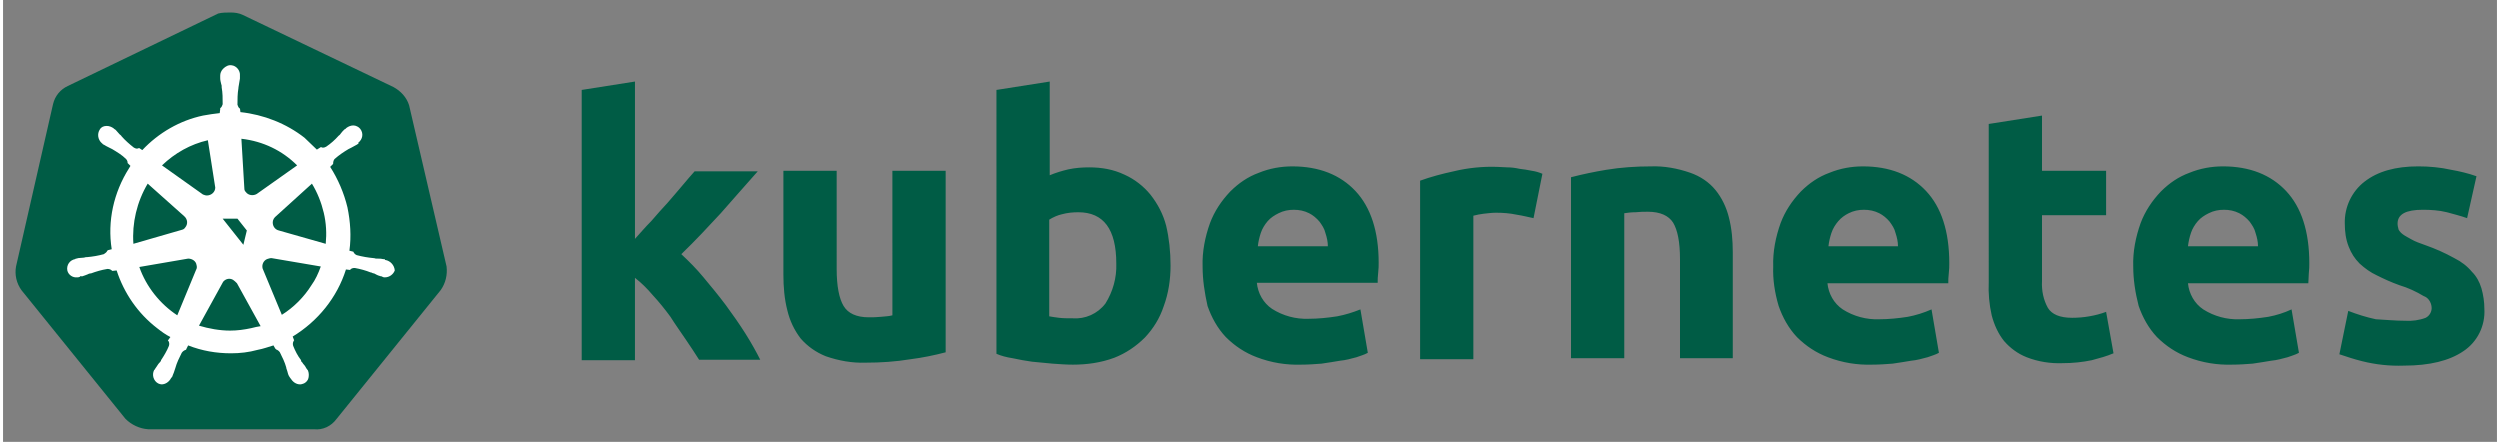
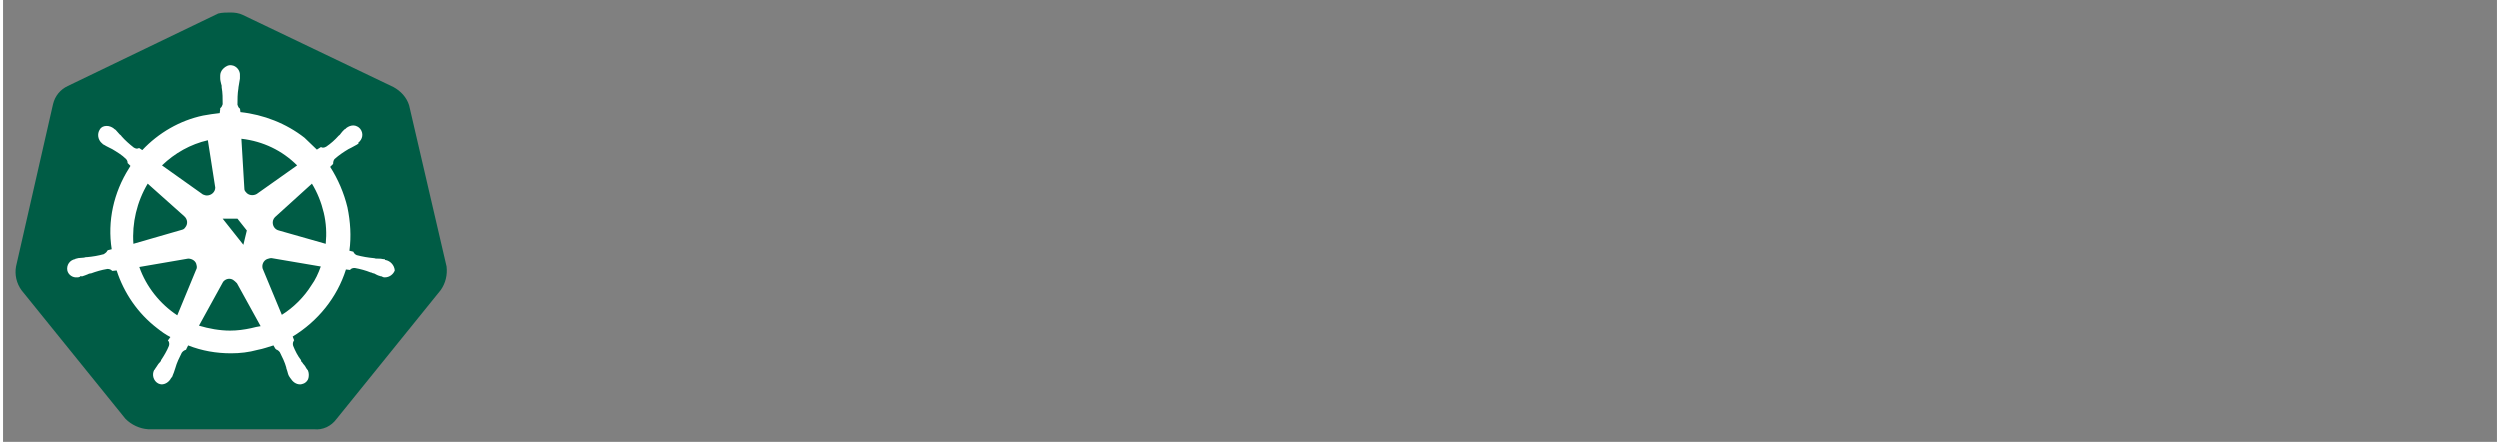
<svg xmlns="http://www.w3.org/2000/svg" version="1.1" width="1024" height="181" viewBox="-2.536 -2.536 505.686 89.602" id="svg10488" style="zoom: 1;">
  <rect x="-2.536" y="-2.536" width="505.686" height="89.602" fill="#808080" stroke="none" />
  <defs id="defs10490" />
  <path d="M79.797,18.8 c-0.5,-1.6 -1.7,-2.9 -3.2,-3.7 l-30.5,-14.6 c-0.8,-0.4 -1.7,-0.5 -2.5,-0.5 c-0.8,0 -1.7,0 -2.5,0.2 l-30.5,14.7 c-1.5,0.7 -2.6,2 -3,3.7 L0.097,51.5 c-0.3,1.7 0.1,3.4 1.1,4.8 L22.297,82.4 c1.2,1.2 2.9,2 4.6,2.1 h33.6 c1.8,0.2 3.5,-0.6 4.6,-2.1 l21.1,-26.1 c1,-1.4 1.4,-3.1 1.2,-4.8 l-7.6,-32.7 " id="path10349" style="fill:#005c45; " />
  <path d="M75.097,50.2 m0,0 c-0.1,0 -0.2,0 -0.2,-0.1 c0,-0.1 -0.2,-0.1 -0.4,-0.1 c-0.4,-0.1 -0.8,-0.1 -1.2,-0.1 c-0.2,0 -0.4,0 -0.6,-0.1 h-0.1 c-1.1,-0.1 -2.3,-0.3 -3.4,-0.6 c-0.3,-0.1 -0.6,-0.4 -0.7,-0.7 c0.1,0 0,0 0,0 l0,0 l-0.8,-0.2 c0.4,-2.9 0.2,-5.9 -0.4,-8.8 c-0.7,-2.9 -1.9,-5.7 -3.5,-8.2 l0.6,-0.6 l0,0 v-0.1 c0,-0.3 0.1,-0.7 0.3,-0.9 c0.9,-0.8 1.8,-1.4 2.8,-2 l0,0 c0.2,-0.1 0.4,-0.2 0.6,-0.3 c0.4,-0.2 0.7,-0.4 1.1,-0.6 c0.1,-0.1 0.2,-0.1 0.3,-0.2 c0.1,-0.1 0,-0.1 0,-0.2 l0,0 c0.9,-0.7 1.1,-1.9 0.4,-2.8 c-0.3,-0.4 -0.9,-0.7 -1.4,-0.7 c-0.5,0 -1,0.2 -1.4,0.5 l0,0 l-0.1,0.1 c-0.1,0.1 -0.2,0.2 -0.3,0.2 c-0.3,0.3 -0.6,0.6 -0.8,0.9 c-0.1,0.2 -0.3,0.3 -0.4,0.4 l0,0 c-0.7,0.8 -1.6,1.6 -2.5,2.2 c-0.2,0.1 -0.4,0.2 -0.6,0.2 c-0.1,0 -0.3,0 -0.4,-0.1 h-0.1 l-0.8,0.5 c-0.8,-0.8 -1.7,-1.6 -2.5,-2.4 c-3.7,-2.9 -8.3,-4.7 -13,-5.2 l-0.1,-0.8 l0,0 l0,0.1 c-0.3,-0.2 -0.4,-0.5 -0.5,-0.8 c0,-1.1 0,-2.2 0.2,-3.4 v-0.1 c0,-0.2 0.1,-0.4 0.1,-0.6 c0.1,-0.4 0.1,-0.8 0.2,-1.2 v-0.6 l0,0 c0.1,-1 -0.7,-2 -1.7,-2.1 c-0.6,-0.1 -1.2,0.2 -1.7,0.7 c-0.4,0.4 -0.6,0.9 -0.6,1.4 l0,0 v0.5 c0,0.4 0.1,0.8 0.2,1.2 c0.1,0.2 0.1,0.4 0.1,0.6 v0.1 c0.2,1.1 0.2,2.2 0.2,3.4 c-0.1,0.3 -0.2,0.6 -0.5,0.8 l0,0.2 l0,0 l-0.1,0.8 c-1.1,0.1 -2.2,0.3 -3.4,0.5 c-4.7,1 -9,3.5 -12.3,7 l-0.6,-0.4 h-0.1 c-0.1,0 -0.2,0.1 -0.4,0.1 c-0.2,0 -0.4,-0.1 -0.6,-0.2 c-0.9,-0.7 -1.8,-1.5 -2.5,-2.3 l0,0 c-0.1,-0.2 -0.3,-0.3 -0.4,-0.4 c-0.3,-0.3 -0.5,-0.6 -0.8,-0.9 c-0.1,-0.1 -0.2,-0.1 -0.3,-0.2 c-0.1,-0.1 -0.1,-0.1 -0.1,-0.1 l0,0 c-0.4,-0.3 -0.9,-0.5 -1.4,-0.5 c-0.6,0 -1.1,0.2 -1.4,0.7 c-0.6,0.9 -0.4,2.1 0.4,2.8 l0,0 c0.1,0 0.1,0.1 0.1,0.1 c0,0 0.2,0.2 0.3,0.2 c0.3,0.2 0.7,0.4 1.1,0.6 c0.2,0.1 0.4,0.2 0.6,0.3 l0,0 c1,0.6 2,1.2 2.8,2 c0.2,0.2 0.4,0.6 0.3,0.9 v-0.1 l0,0 l0.6,0.6 c-0.1,0.2 -0.2,0.3 -0.3,0.5 c-3.1,4.9 -4.4,10.7 -3.5,16.4 l-0.8,0.2 l0,0 c0,0.1 -0.1,0.1 -0.1,0.1 c-0.1,0.3 -0.4,0.5 -0.7,0.7 c-1.1,0.3 -2.2,0.5 -3.4,0.6 h0 c-0.2,0 -0.4,0 -0.6,0.1 c-0.4,0 -0.8,0.1 -1.2,0.1 c-0.1,0 -0.2,0.1 -0.4,0.1 c-0.1,0 -0.1,0 -0.2,0.1 l0,0 c-1.1,0.2 -1.8,1.2 -1.6,2.3 c0,0 0,0 0,0 c0.2,0.9 1.1,1.5 2,1.4 c0.2,0 0.3,0 0.5,-0.1 l0,0 c0.1,0 0.1,0 0.1,-0.1 c0,-0.1 0.3,0 0.4,0 c0.4,-0.1 0.8,-0.3 1.1,-0.4 c0.2,-0.1 0.4,-0.2 0.6,-0.2 h0.1 c1.1,-0.4 2.1,-0.7 3.3,-0.9 h0.1 c0.3,0 0.6,0.1 0.8,0.3 c0.1,0 0.1,0.1 0.1,0.1 l0,0 l0.9,-0.1 c1.5,4.6 4.3,8.7 8.2,11.7 c0.9,0.7 1.7,1.3 2.7,1.8 l-0.5,0.7 l0,0 c0,0.1 0.1,0.1 0.1,0.1 c0.2,0.3 0.2,0.7 0.1,1 c-0.4,1 -1,2 -1.6,2.9 v0.1 c-0.1,0.2 -0.2,0.3 -0.4,0.5 c-0.2,0.2 -0.4,0.6 -0.7,1 c-0.1,0.1 -0.1,0.2 -0.2,0.3 c0,0 0,0.1 -0.1,0.1 l0,0 c-0.5,1 -0.1,2.2 0.8,2.7 c0.2,0.1 0.5,0.2 0.7,0.2 c0.8,0 1.5,-0.5 1.9,-1.2 l0,0 c0,0 0,-0.1 0.1,-0.1 c0,-0.1 0.1,-0.2 0.2,-0.3 c0.1,-0.4 0.3,-0.7 0.4,-1.1 l0.2,-0.6 l0,0 c0.3,-1.1 0.8,-2.1 1.3,-3.1 c0.2,-0.3 0.5,-0.5 0.8,-0.6 c0.1,0 0.1,0 0.1,-0.1 l0,0 l0.4,-0.8 c2.8,1.1 5.7,1.6 8.7,1.6 c1.8,0 3.6,-0.2 5.4,-0.7 c1.1,-0.2 2.2,-0.6 3.2,-0.9 l0.4,0.7 l0,0 c0.1,0 0.1,0 0.1,0.1 c0.3,0.1 0.6,0.3 0.8,0.6 c0.5,1 1,2 1.3,3.1 v0.1 l0.2,0.6 c0.1,0.4 0.2,0.8 0.4,1.1 c0.1,0.1 0.1,0.2 0.2,0.3 c0,0 0,0.1 0.1,0.1 l0,0 c0.4,0.7 1.1,1.2 1.9,1.2 c0.3,0 0.5,-0.1 0.8,-0.2 c0.4,-0.2 0.8,-0.6 0.9,-1.1 c0.1,-0.5 0.1,-1 -0.1,-1.5 l0,0 c0,-0.1 -0.1,-0.1 -0.1,-0.1 c0,-0.1 -0.1,-0.2 -0.2,-0.3 c-0.2,-0.4 -0.4,-0.7 -0.7,-1 c-0.1,-0.2 -0.2,-0.3 -0.4,-0.5 v-0.2 c-0.7,-0.9 -1.2,-1.9 -1.6,-2.9 c-0.1,-0.3 -0.1,-0.7 0.1,-1 c0,-0.1 0.1,-0.1 0.1,-0.1 l0,0 l-0.3,-0.8 c5.1,-3.1 9,-7.9 10.8,-13.6 l0.8,0.1 l0,0 c0.1,0 0.1,-0.1 0.1,-0.1 c0.2,-0.2 0.5,-0.3 0.8,-0.3 h0.1 c1.1,0.2 2.2,0.5 3.2,0.9 h0.1 c0.2,0.1 0.4,0.2 0.6,0.2 c0.4,0.2 0.7,0.4 1.1,0.5 c0.1,0 0.2,0.1 0.4,0.1 c0.1,0 0.1,0 0.2,0.1 l0,0 c0.2,0.1 0.3,0.1 0.5,0.1 c0.9,0 1.7,-0.6 2,-1.4 c-0.1,-1.1 -0.9,-1.9 -1.8,-2.1 m-28.9,-3.1 m-2.7,1.3 m-2.7,-1.3 m-0.7,-2.9 m1.9,-2.4 h3 l1.9,2.4 l-0.7,2.9 m16.3,-6.5 c0.5,2.1 0.6,4.2 0.4,6.3 l-9.5,-2.7 l0,0 c-0.9,-0.2 -1.4,-1.1 -1.2,-2 c0.1,-0.3 0.2,-0.5 0.4,-0.7 l7.5,-6.8 c1.1,1.8 1.9,3.8 2.4,5.9 m-5.4,-9.6 m-8.2,5.8 c-0.7,0.4 -1.7,0.3 -2.2,-0.4 c-0.2,-0.2 -0.3,-0.4 -0.3,-0.7 l-0.6,-10.1 c4.4,0.5 8.3,2.4 11.3,5.4 l0,0 m-18.1,-5.1 m2,-0.4 m-0.5,10 m0,0 c0,0.9 -0.8,1.6 -1.7,1.6 c-0.3,0 -0.5,-0.1 -0.8,-0.2 l-8.3,-5.9 c2.6,-2.5 5.8,-4.3 9.3,-5.1 m-12.2,8.8 m7.4,6.6 m0,0 c0.7,0.6 0.8,1.6 0.2,2.3 c-0.2,0.3 -0.4,0.4 -0.8,0.5 l-9.7,2.8 c-0.3,-4.2 0.7,-8.5 2.9,-12.2 m-1.7,16.9 m9.9,-1.7 c0.8,0 1.6,0.5 1.7,1.3 c0.1,0.3 0.1,0.7 -0.1,1 l0,0 l-3.8,9.2 c-3.5,-2.3 -6.3,-5.8 -7.7,-9.8 m22.7,12.4 c-1.4,0.3 -2.8,0.5 -4.3,0.5 c-2.1,0 -4.3,-0.4 -6.3,-1 l4.9,-8.9 c0.5,-0.6 1.3,-0.8 2,-0.4 c0.3,0.2 0.5,0.4 0.8,0.7 l0,0 l4.8,8.7 c-0.6,0.1 -1.2,0.2 -1.9,0.4 m12.2,-8.7 c-1.5,2.4 -3.6,4.5 -6,6 l-3.9,-9.4 c-0.2,-0.8 0.2,-1.6 0.9,-1.9 c0.3,-0.1 0.6,-0.2 0.9,-0.2 l10,1.7 c-0.5,1.4 -1.1,2.7 -1.9,3.8 " id="path10351" style="fill:#ffffff" />
-   <path d="M484.497,62.5 c1.4,0.1 2.9,-0.1 4.2,-0.6 c0.8,-0.4 1.3,-1.3 1.2,-2.2 c-0.1,-1 -0.7,-1.9 -1.6,-2.2 c-1.5,-0.9 -3.2,-1.7 -4.9,-2.2 c-1.7,-0.6 -3.2,-1.3 -4.6,-2 c-1.3,-0.6 -2.4,-1.4 -3.5,-2.4 c-1,-1 -1.7,-2.1 -2.2,-3.4 c-0.6,-1.5 -0.8,-3.1 -0.8,-4.7 c-0.1,-3.3 1.4,-6.5 4,-8.5 c2.7,-2.1 6.3,-3.1 10.9,-3.1 c2.2,0 4.5,0.2 6.7,0.7 c1.7,0.3 3.4,0.7 5.1,1.3 l-1.9,8.5 c-1.4,-0.5 -2.7,-0.8 -4.1,-1.2 c-1.6,-0.4 -3.3,-0.5 -4.9,-0.5 c-3.4,0 -5.1,0.9 -5.1,2.8 c0,0.4 0.1,0.8 0.2,1.2 c0.2,0.4 0.5,0.7 0.9,1 c0.4,0.3 1,0.6 1.7,1 c0.7,0.4 1.7,0.8 2.9,1.2 c2,0.7 4,1.6 5.8,2.6 c1.4,0.7 2.6,1.6 3.6,2.8 c0.9,0.9 1.5,2 1.9,3.3 c0.4,1.4 0.6,2.8 0.6,4.2 c0.2,3.4 -1.4,6.7 -4.3,8.6 c-2.8,1.9 -6.8,2.9 -12,2.9 c-2.9,0.1 -5.7,-0.2 -8.5,-0.9 c-1.6,-0.4 -3.1,-0.9 -4.6,-1.4 l1.8,-8.8 c1.8,0.7 3.7,1.3 5.6,1.7 c2,0.1 3.9,0.3 5.9,0.3 m-55.1,-11 c-0.1,-3 0.5,-6 1.5,-8.8 c0.9,-2.4 2.3,-4.5 4.1,-6.4 c1.7,-1.7 3.6,-3 5.8,-3.8 c2.2,-0.9 4.5,-1.3 6.8,-1.3 c5.4,0 9.7,1.7 12.8,5 c3.1,3.3 4.7,8.2 4.7,14.6 c0,0.6 0,1.3 -0.1,2.1 c0,0.8 -0.1,1.4 -0.1,2 h-24.4 c0.2,2.1 1.3,4.1 3.1,5.3 c2.2,1.4 4.8,2.1 7.4,2 c1.9,0 3.9,-0.2 5.8,-0.5 c1.6,-0.3 3.2,-0.8 4.7,-1.5 l1.5,8.8 c-0.7,0.4 -1.5,0.6 -2.3,0.9 c-1.1,0.3 -2.2,0.6 -3.3,0.7 c-1.2,0.2 -2.4,0.4 -3.8,0.6 c-1.3,0.1 -2.7,0.2 -4.1,0.2 c-3.1,0.1 -6.1,-0.4 -9,-1.5 c-2.4,-0.9 -4.5,-2.3 -6.3,-4.1 c-1.7,-1.8 -2.9,-4 -3.7,-6.3 c-0.7,-2.7 -1.1,-5.4 -1.1,-8 m25.3,-4.1 c0,-0.9 -0.2,-1.8 -0.5,-2.7 c-0.2,-0.9 -0.7,-1.6 -1.2,-2.3 c-0.6,-0.7 -1.3,-1.3 -2.1,-1.7 c-1,-0.5 -2,-0.7 -3.1,-0.7 c-1.1,0 -2.1,0.2 -3.1,0.7 c-0.8,0.4 -1.6,0.9 -2.2,1.6 c-0.6,0.7 -1.1,1.5 -1.4,2.4 c-0.3,0.9 -0.5,1.8 -0.6,2.7 l14.2,0 m-54.6,-24.8 m10.8,-1.7 v11.2 h13 v9 h-13 v13.4 c-0.1,1.9 0.3,3.8 1.2,5.4 c0.8,1.3 2.4,2 4.9,2 c1.2,0 2.4,-0.1 3.5,-0.3 c1.2,-0.2 2.3,-0.5 3.4,-0.9 l1.5,8.4 c-1.4,0.6 -2.9,1 -4.4,1.4 c-1.9,0.4 -3.9,0.6 -5.9,0.6 c-2.5,0.1 -5,-0.3 -7.3,-1.2 c-1.8,-0.7 -3.4,-1.9 -4.6,-3.3 c-1.2,-1.5 -2,-3.3 -2.5,-5.2 c-0.5,-2.2 -0.7,-4.5 -0.6,-6.7 V22.6 m-43.7,28.9 c-0.1,-3 0.5,-6 1.5,-8.8 c0.9,-2.4 2.3,-4.5 4.1,-6.4 c1.7,-1.7 3.6,-3 5.8,-3.8 c2.2,-0.9 4.5,-1.3 6.8,-1.3 c5.4,0 9.7,1.7 12.8,5 c3.1,3.3 4.7,8.2 4.7,14.6 c0,0.6 0,1.3 -0.1,2.1 c-0.1,0.8 -0.1,1.4 -0.1,2 h-24.5 c0.2,2.1 1.3,4.1 3.1,5.3 c2.2,1.4 4.8,2.1 7.4,2 c1.9,0 3.9,-0.2 5.8,-0.5 c1.6,-0.3 3.2,-0.8 4.8,-1.5 l1.5,8.8 c-0.7,0.4 -1.5,0.6 -2.3,0.9 c-1.1,0.3 -2.2,0.6 -3.3,0.7 c-1.2,0.2 -2.4,0.4 -3.8,0.6 c-1.3,0.1 -2.7,0.2 -4.1,0.2 c-3.1,0.1 -6.1,-0.4 -9,-1.5 c-2.4,-0.9 -4.5,-2.3 -6.3,-4.1 c-1.7,-1.8 -2.9,-4 -3.7,-6.3 c-0.8,-2.7 -1.2,-5.4 -1.1,-8 m25.3,-4.1 c0,-0.9 -0.2,-1.8 -0.5,-2.7 c-0.2,-0.9 -0.7,-1.6 -1.2,-2.3 c-0.6,-0.7 -1.3,-1.3 -2.1,-1.7 c-1,-0.5 -2,-0.7 -3.1,-0.7 c-1.1,0 -2.1,0.2 -3.1,0.7 c-0.8,0.4 -1.5,0.9 -2.1,1.6 c-0.6,0.7 -1.1,1.5 -1.4,2.4 c-0.3,0.9 -0.5,1.8 -0.6,2.7 l14.1,0 m-66.3,-14 c2.3,-0.6 4.7,-1.1 7.1,-1.5 c3,-0.5 6.1,-0.7 9.1,-0.7 c2.7,-0.1 5.4,0.4 8,1.3 c2,0.7 3.8,1.9 5.1,3.5 c1.3,1.6 2.2,3.5 2.7,5.5 c0.6,2.3 0.8,4.7 0.8,7.1 v21.5 h-10.7 V50 c0,-3.5 -0.5,-5.9 -1.4,-7.4 c-0.9,-1.4 -2.6,-2.2 -5.1,-2.2 c-0.8,0 -1.6,0 -2.5,0.1 c-0.9,0 -1.6,0.1 -2.3,0.2 v29.4 h-10.8 l0,-36.7 m-7.6,8.3 c-1,-0.2 -2.1,-0.5 -3.4,-0.7 c-1.4,-0.3 -2.8,-0.4 -4.2,-0.4 c-0.8,0 -1.6,0.1 -2.5,0.2 c-0.7,0.1 -1.4,0.2 -2.1,0.4 v29.1 h-10.8 V34.1 c2.2,-0.8 4.5,-1.4 6.8,-1.9 c2.9,-0.7 5.9,-1 8.8,-0.9 c0.7,0 1.4,0.1 2.1,0.1 c0.8,0 1.6,0.1 2.5,0.3 c0.8,0.1 1.6,0.2 2.5,0.4 c0.7,0.1 1.4,0.3 2.1,0.6 l-1.8,9 m-67.1,9.8 c-0.1,-3 0.5,-6 1.5,-8.8 c0.9,-2.4 2.3,-4.5 4.1,-6.4 c1.7,-1.7 3.6,-3 5.8,-3.8 c2.2,-0.9 4.5,-1.3 6.8,-1.3 c5.4,0 9.7,1.7 12.8,5 c3.1,3.3 4.7,8.2 4.7,14.5 c0,0.6 0,1.3 -0.1,2.1 c-0.1,0.8 -0.1,1.4 -0.1,2 h-24.5 c0.2,2.1 1.3,4.1 3.1,5.3 c2.2,1.4 4.8,2.1 7.4,2 c1.9,0 3.9,-0.2 5.8,-0.5 c1.6,-0.3 3.2,-0.8 4.7,-1.4 l1.5,8.8 c-0.7,0.4 -1.5,0.6 -2.3,0.9 c-1.1,0.3 -2.2,0.6 -3.3,0.7 c-1.2,0.2 -2.4,0.4 -3.8,0.6 c-1.3,0.1 -2.7,0.2 -4.1,0.2 c-3.1,0.1 -6.1,-0.4 -9,-1.5 c-2.4,-0.9 -4.5,-2.3 -6.3,-4.1 c-1.7,-1.8 -2.9,-4 -3.7,-6.3 c-0.6,-2.7 -1,-5.3 -1,-8 m25.4,-4.1 c0,-0.9 -0.2,-1.8 -0.5,-2.7 c-0.2,-0.9 -0.7,-1.6 -1.2,-2.3 c-0.6,-0.7 -1.3,-1.3 -2.1,-1.7 c-1,-0.5 -2,-0.7 -3.1,-0.7 c-1.1,0 -2.1,0.2 -3.1,0.7 c-0.8,0.4 -1.6,0.9 -2.2,1.6 c-0.6,0.7 -1.1,1.5 -1.4,2.4 c-0.3,0.9 -0.5,1.8 -0.6,2.7 l14.2,0 m-42.9,3.5 c0,-7 -2.6,-10.4 -7.7,-10.4 c-1.1,0 -2.2,0.1 -3.3,0.4 c-0.9,0.2 -1.8,0.6 -2.6,1.1 v19.6 c0.5,0.1 1.2,0.2 2,0.3 c0.8,0.1 1.7,0.1 2.7,0.1 c2.6,0.2 5.1,-0.9 6.7,-3 c1.5,-2.4 2.3,-5.2 2.2,-8.1 m11,0.4 c0,2.8 -0.4,5.6 -1.4,8.3 c-0.8,2.4 -2.1,4.5 -3.8,6.3 c-1.8,1.8 -3.9,3.2 -6.2,4.1 c-2.7,1 -5.5,1.4 -8.4,1.4 c-1.3,0 -2.7,-0.1 -4.1,-0.2 c-1.4,-0.1 -2.8,-0.3 -4.2,-0.4 c-1.3,-0.2 -2.6,-0.4 -3.9,-0.7 c-1.3,-0.2 -2.4,-0.5 -3.3,-0.9 V15.7 l10.8,-1.7 v19 c1.2,-0.5 2.5,-0.9 3.8,-1.2 c1.4,-0.3 2.8,-0.4 4.2,-0.4 c2.5,0 4.9,0.4 7.2,1.5 c2,0.9 3.8,2.3 5.2,4 c1.5,1.9 2.6,4 3.2,6.3 c0.6,2.5 0.9,5.3 0.9,8.1 m-45.6,17.6 c-2.3,0.6 -4.7,1.1 -7.1,1.4 c-3,0.5 -6.1,0.7 -9.1,0.7 c-2.8,0.1 -5.5,-0.4 -8.1,-1.3 c-2,-0.8 -3.7,-2 -5.1,-3.6 c-1.3,-1.7 -2.2,-3.6 -2.7,-5.7 c-0.6,-2.3 -0.8,-4.8 -0.8,-7.2 V32.1 h10.8 V52 c0,3.5 0.5,6 1.4,7.5 c0.9,1.5 2.6,2.3 5.1,2.3 c0.8,0 1.6,0 2.5,-0.1 c0.9,-0.1 1.6,-0.1 2.3,-0.3 V32.1 h10.8 l0,36.8 m-63,-23 c1.1,-1.2 2.1,-2.4 3.3,-3.6 c1.1,-1.3 2.2,-2.5 3.3,-3.7 c1.1,-1.3 2.1,-2.4 3,-3.5 c0.9,-1.1 1.8,-2.1 2.5,-2.9 h12.8 c-2.6,2.9 -5.1,5.8 -7.5,8.5 c-2.5,2.7 -5.1,5.5 -8,8.3 c1.6,1.5 3.1,3 4.5,4.7 c1.5,1.8 3,3.6 4.5,5.6 c1.4,1.9 2.8,3.9 4,5.8 c1.2,1.9 2.2,3.7 3,5.3 h-12.4 c-0.8,-1.3 -1.7,-2.6 -2.7,-4.1 c-1,-1.5 -2.1,-3 -3.1,-4.6 c-1.1,-1.5 -2.3,-3 -3.6,-4.4 c-1.1,-1.3 -2.3,-2.5 -3.6,-3.5 v16.7 h-10.8 V15.7 l10.8,-1.7 l0,31.9 " id="path3003" style="fill:#005c45; " />
</svg>